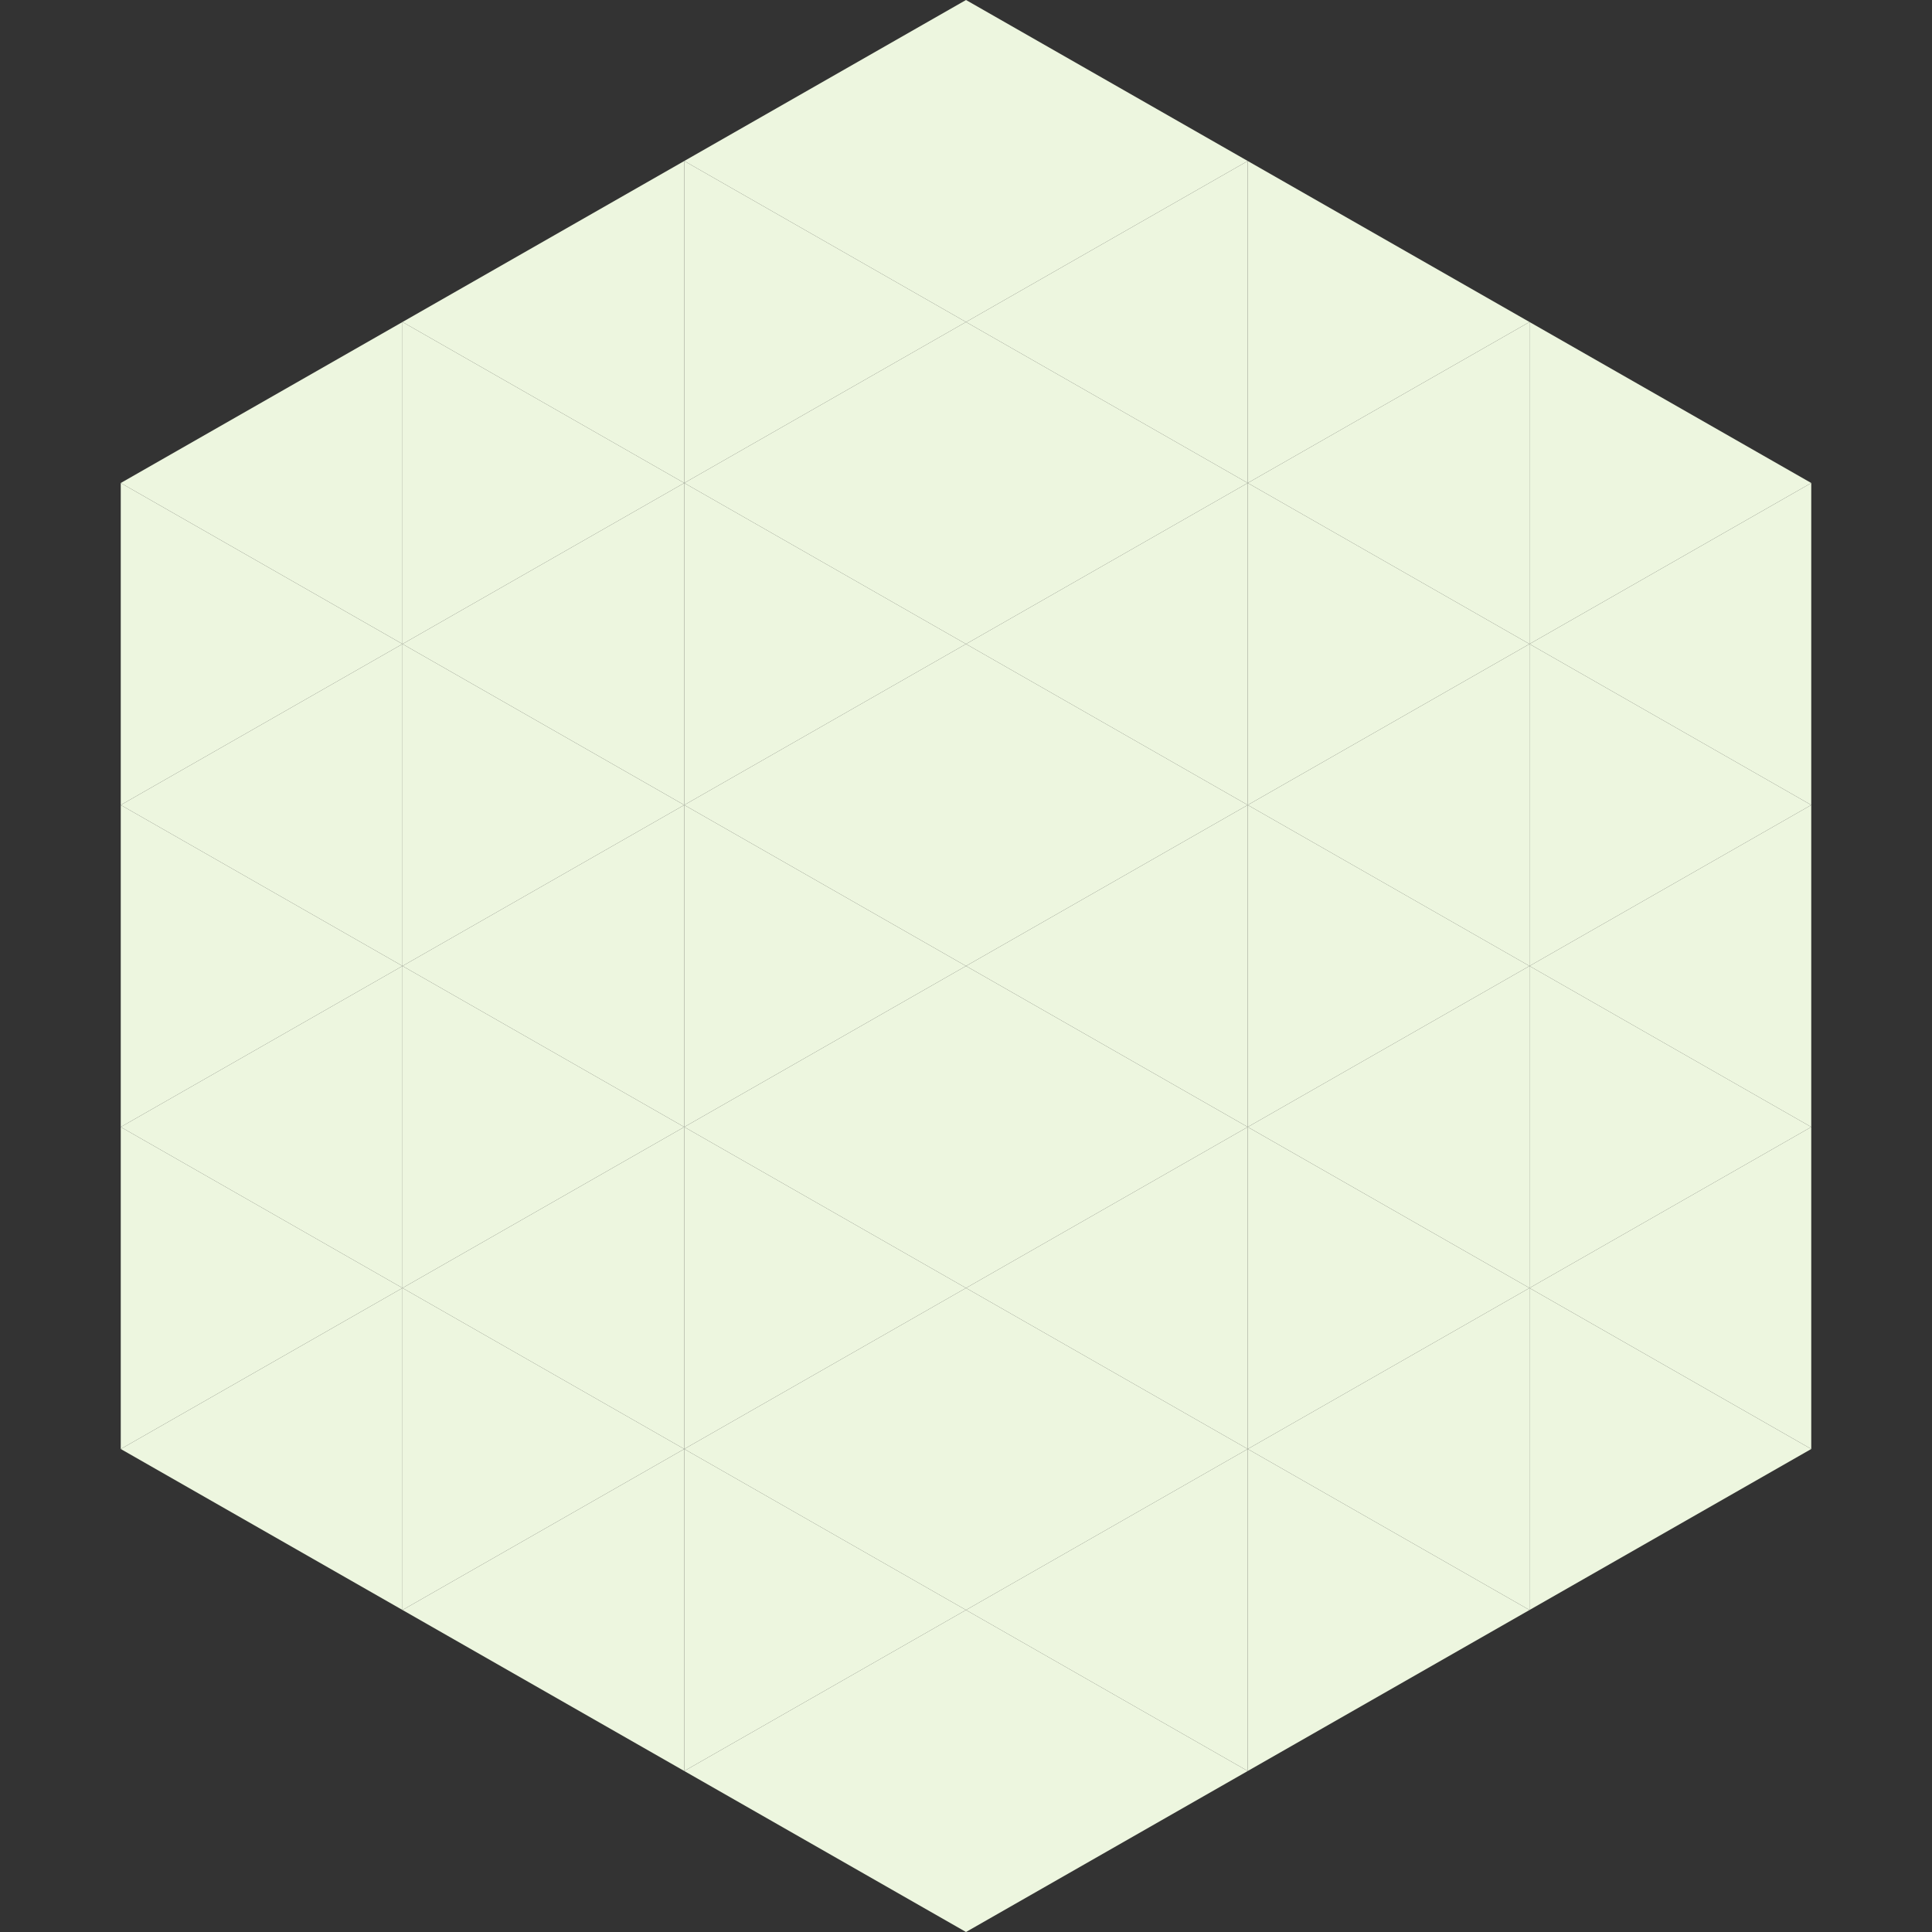
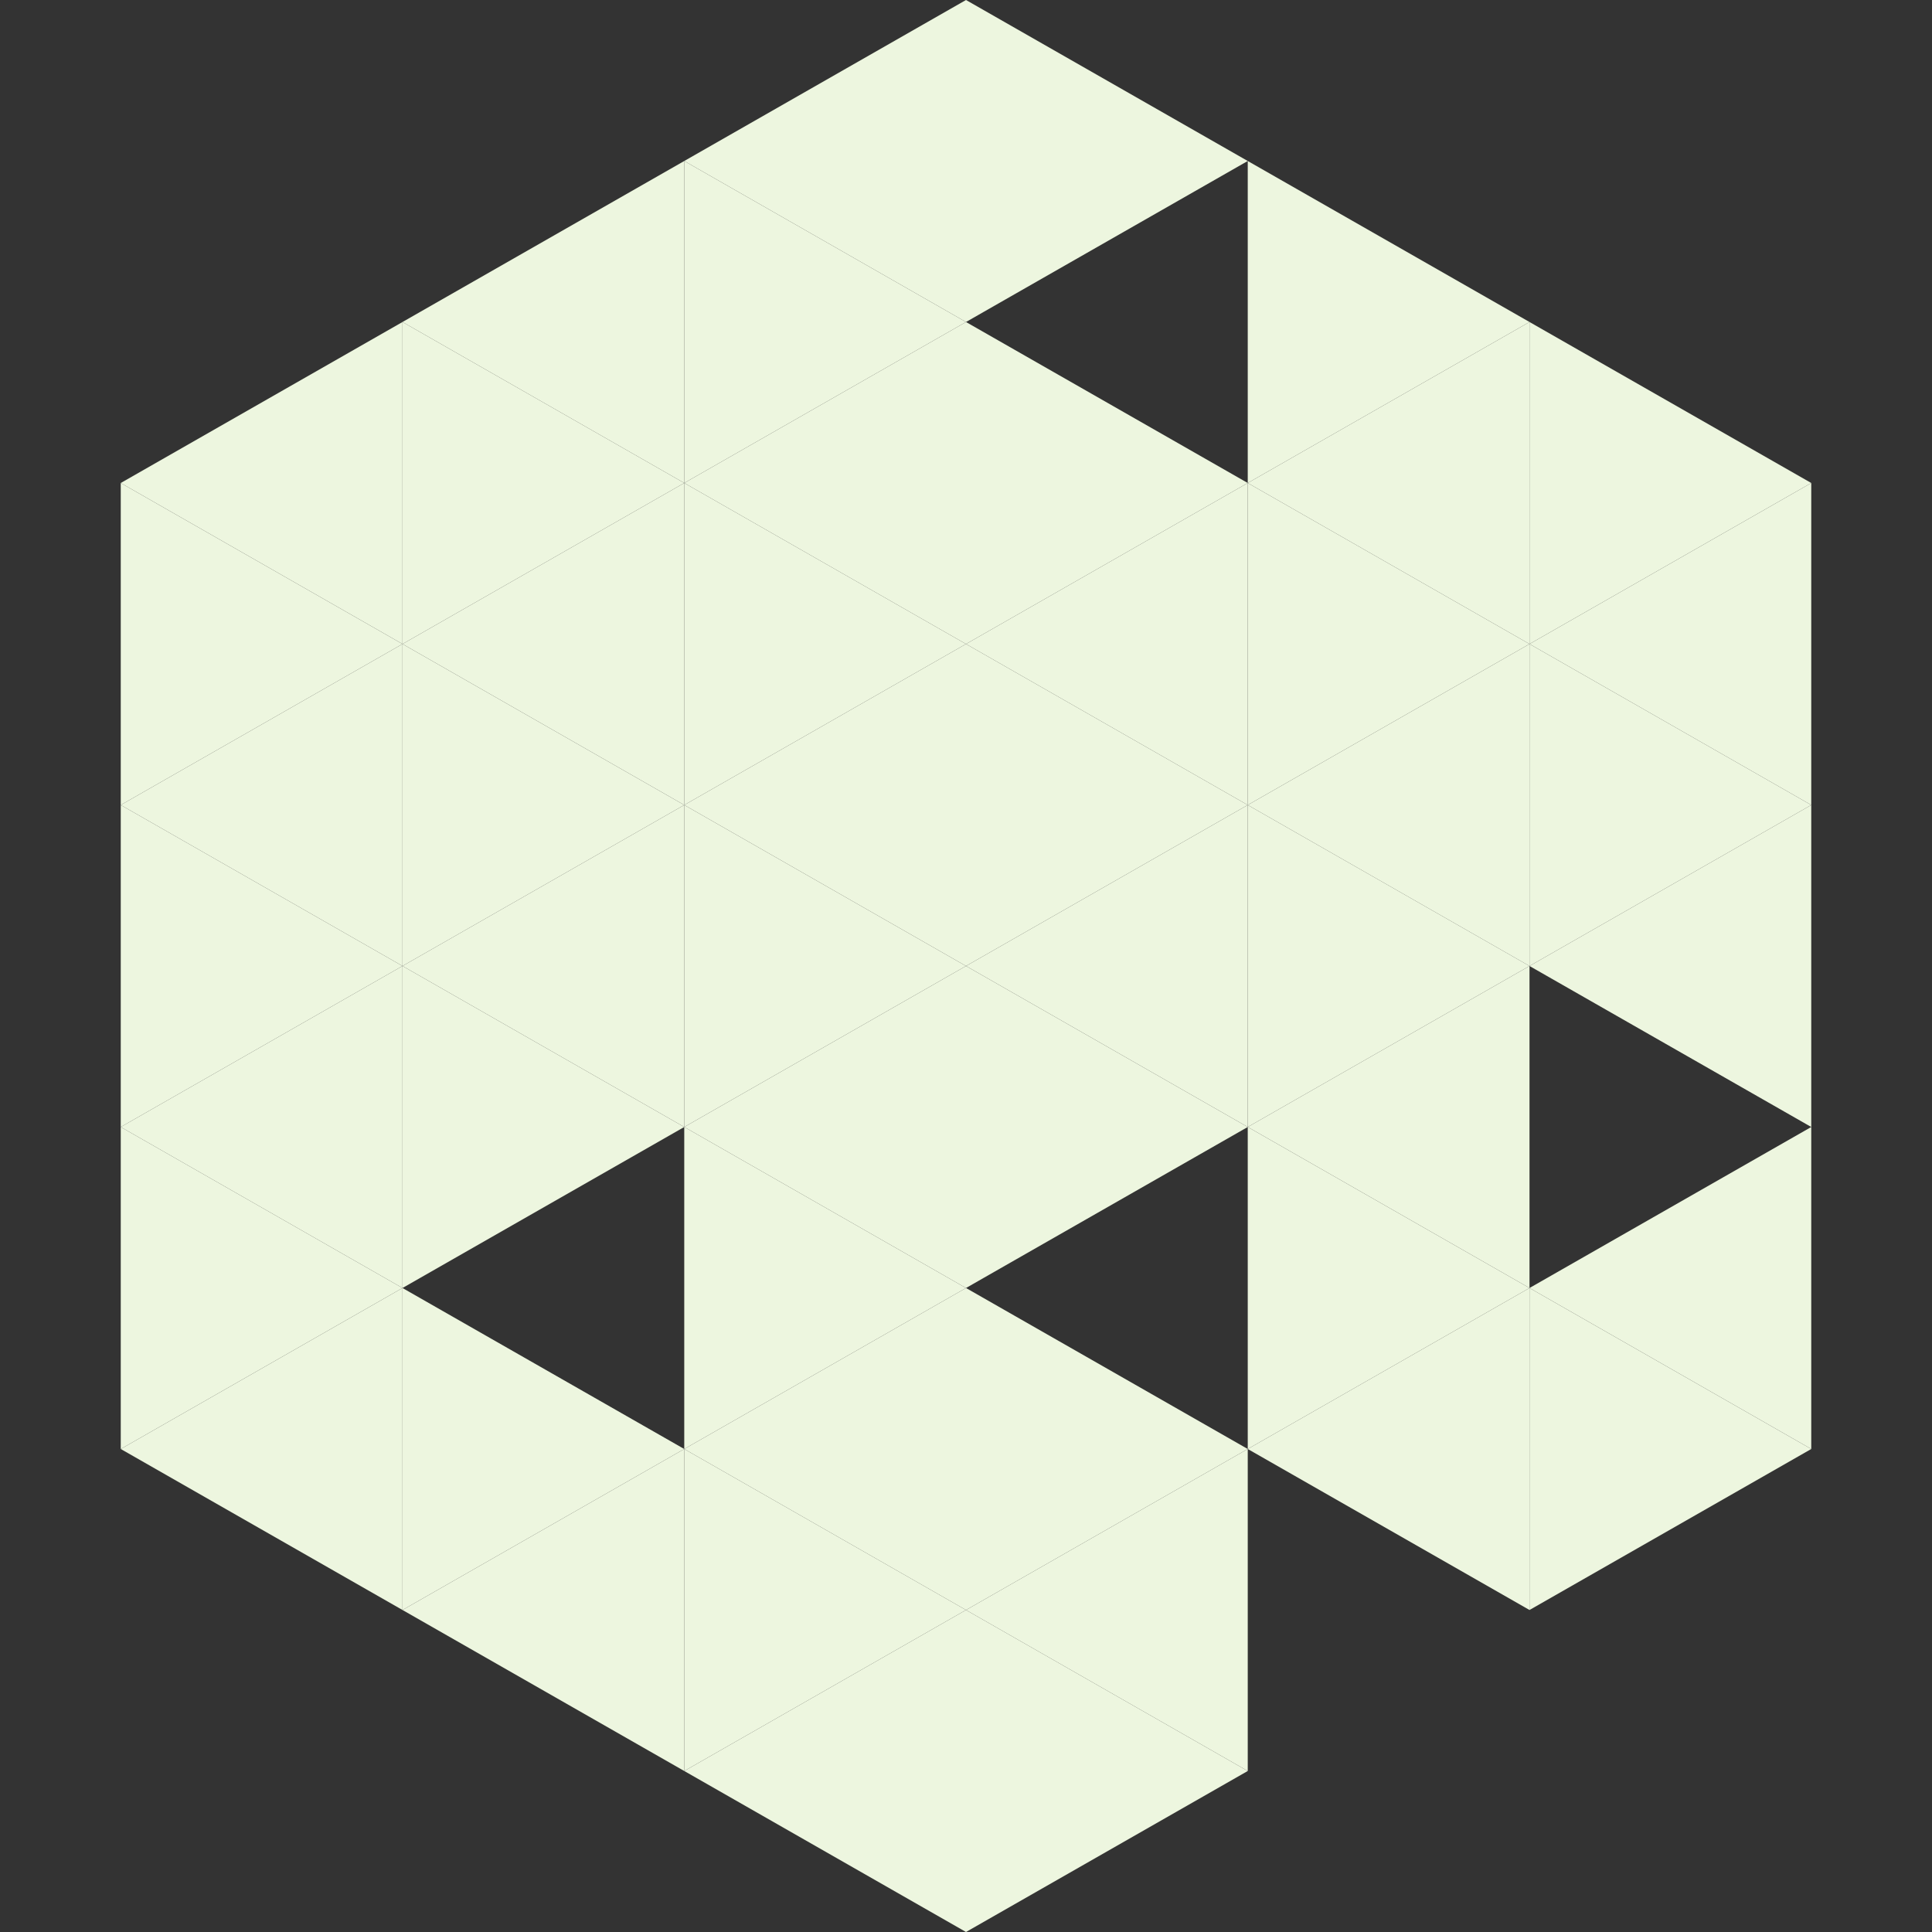
<svg xmlns="http://www.w3.org/2000/svg" width="240" height="240">
  <rect width="100%" height="100%" fill="#333333" stroke="none" />
  <polygon points="50,40 15,60 50,80" style="fill:rgb(237,246,223)" />
  <polygon points="190,40 225,60 190,80" style="fill:rgb(237,246,223)" />
  <polygon points="15,60 50,80 15,100" style="fill:rgb(237,246,223)" />
  <polygon points="225,60 190,80 225,100" style="fill:rgb(237,246,223)" />
  <polygon points="50,80 15,100 50,120" style="fill:rgb(237,246,223)" />
  <polygon points="190,80 225,100 190,120" style="fill:rgb(237,246,223)" />
  <polygon points="15,100 50,120 15,140" style="fill:rgb(237,246,223)" />
  <polygon points="225,100 190,120 225,140" style="fill:rgb(237,246,223)" />
  <polygon points="50,120 15,140 50,160" style="fill:rgb(237,246,223)" />
-   <polygon points="190,120 225,140 190,160" style="fill:rgb(237,246,223)" />
  <polygon points="15,140 50,160 15,180" style="fill:rgb(237,246,223)" />
  <polygon points="225,140 190,160 225,180" style="fill:rgb(237,246,223)" />
  <polygon points="50,160 15,180 50,200" style="fill:rgb(237,246,223)" />
  <polygon points="190,160 225,180 190,200" style="fill:rgb(237,246,223)" />
  <polygon points="15,180 50,200 15,220" style="fill:rgb(255,255,255); fill-opacity:0" />
  <polygon points="225,180 190,200 225,220" style="fill:rgb(255,255,255); fill-opacity:0" />
  <polygon points="50,0 85,20 50,40" style="fill:rgb(255,255,255); fill-opacity:0" />
  <polygon points="190,0 155,20 190,40" style="fill:rgb(255,255,255); fill-opacity:0" />
  <polygon points="85,20 50,40 85,60" style="fill:rgb(237,246,223)" />
  <polygon points="155,20 190,40 155,60" style="fill:rgb(237,246,223)" />
  <polygon points="50,40 85,60 50,80" style="fill:rgb(237,246,223)" />
  <polygon points="190,40 155,60 190,80" style="fill:rgb(237,246,223)" />
  <polygon points="85,60 50,80 85,100" style="fill:rgb(237,246,223)" />
  <polygon points="155,60 190,80 155,100" style="fill:rgb(237,246,223)" />
  <polygon points="50,80 85,100 50,120" style="fill:rgb(237,246,223)" />
  <polygon points="190,80 155,100 190,120" style="fill:rgb(237,246,223)" />
  <polygon points="85,100 50,120 85,140" style="fill:rgb(237,246,223)" />
  <polygon points="155,100 190,120 155,140" style="fill:rgb(237,246,223)" />
  <polygon points="50,120 85,140 50,160" style="fill:rgb(237,246,223)" />
  <polygon points="190,120 155,140 190,160" style="fill:rgb(237,246,223)" />
-   <polygon points="85,140 50,160 85,180" style="fill:rgb(237,246,223)" />
  <polygon points="155,140 190,160 155,180" style="fill:rgb(237,246,223)" />
  <polygon points="50,160 85,180 50,200" style="fill:rgb(237,246,223)" />
  <polygon points="190,160 155,180 190,200" style="fill:rgb(237,246,223)" />
  <polygon points="85,180 50,200 85,220" style="fill:rgb(237,246,223)" />
-   <polygon points="155,180 190,200 155,220" style="fill:rgb(237,246,223)" />
  <polygon points="120,0 85,20 120,40" style="fill:rgb(237,246,223)" />
  <polygon points="120,0 155,20 120,40" style="fill:rgb(237,246,223)" />
  <polygon points="85,20 120,40 85,60" style="fill:rgb(237,246,223)" />
-   <polygon points="155,20 120,40 155,60" style="fill:rgb(237,246,223)" />
  <polygon points="120,40 85,60 120,80" style="fill:rgb(237,246,223)" />
  <polygon points="120,40 155,60 120,80" style="fill:rgb(237,246,223)" />
  <polygon points="85,60 120,80 85,100" style="fill:rgb(237,246,223)" />
  <polygon points="155,60 120,80 155,100" style="fill:rgb(237,246,223)" />
  <polygon points="120,80 85,100 120,120" style="fill:rgb(237,246,223)" />
  <polygon points="120,80 155,100 120,120" style="fill:rgb(237,246,223)" />
  <polygon points="85,100 120,120 85,140" style="fill:rgb(237,246,223)" />
  <polygon points="155,100 120,120 155,140" style="fill:rgb(237,246,223)" />
  <polygon points="120,120 85,140 120,160" style="fill:rgb(237,246,223)" />
  <polygon points="120,120 155,140 120,160" style="fill:rgb(237,246,223)" />
  <polygon points="85,140 120,160 85,180" style="fill:rgb(237,246,223)" />
-   <polygon points="155,140 120,160 155,180" style="fill:rgb(237,246,223)" />
  <polygon points="120,160 85,180 120,200" style="fill:rgb(237,246,223)" />
  <polygon points="120,160 155,180 120,200" style="fill:rgb(237,246,223)" />
  <polygon points="85,180 120,200 85,220" style="fill:rgb(237,246,223)" />
  <polygon points="155,180 120,200 155,220" style="fill:rgb(237,246,223)" />
  <polygon points="120,200 85,220 120,240" style="fill:rgb(237,246,223)" />
  <polygon points="120,200 155,220 120,240" style="fill:rgb(237,246,223)" />
  <polygon points="85,220 120,240 85,260" style="fill:rgb(255,255,255); fill-opacity:0" />
  <polygon points="155,220 120,240 155,260" style="fill:rgb(255,255,255); fill-opacity:0" />
</svg>